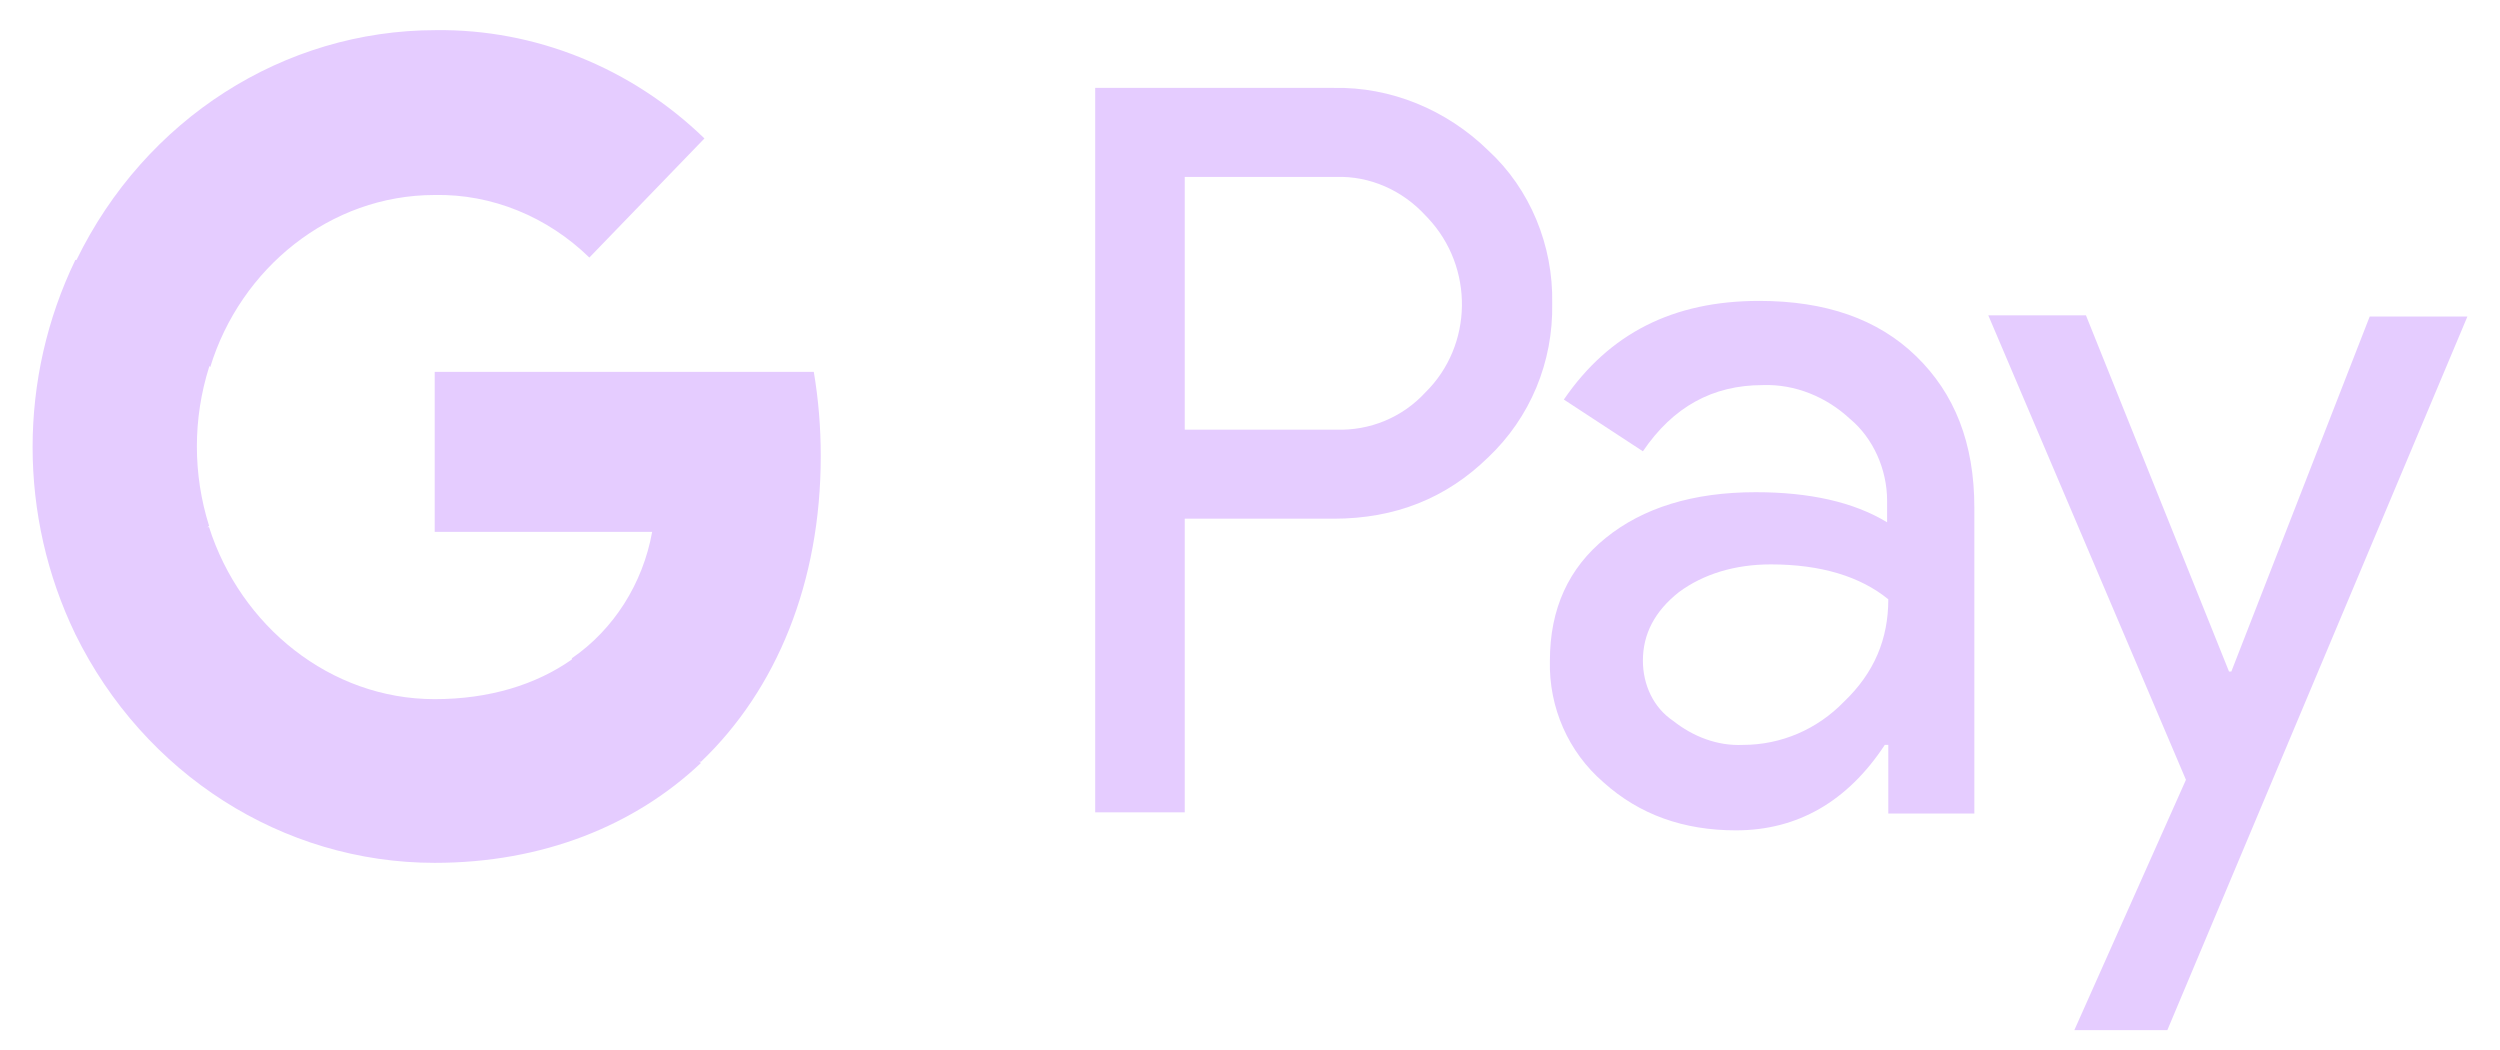
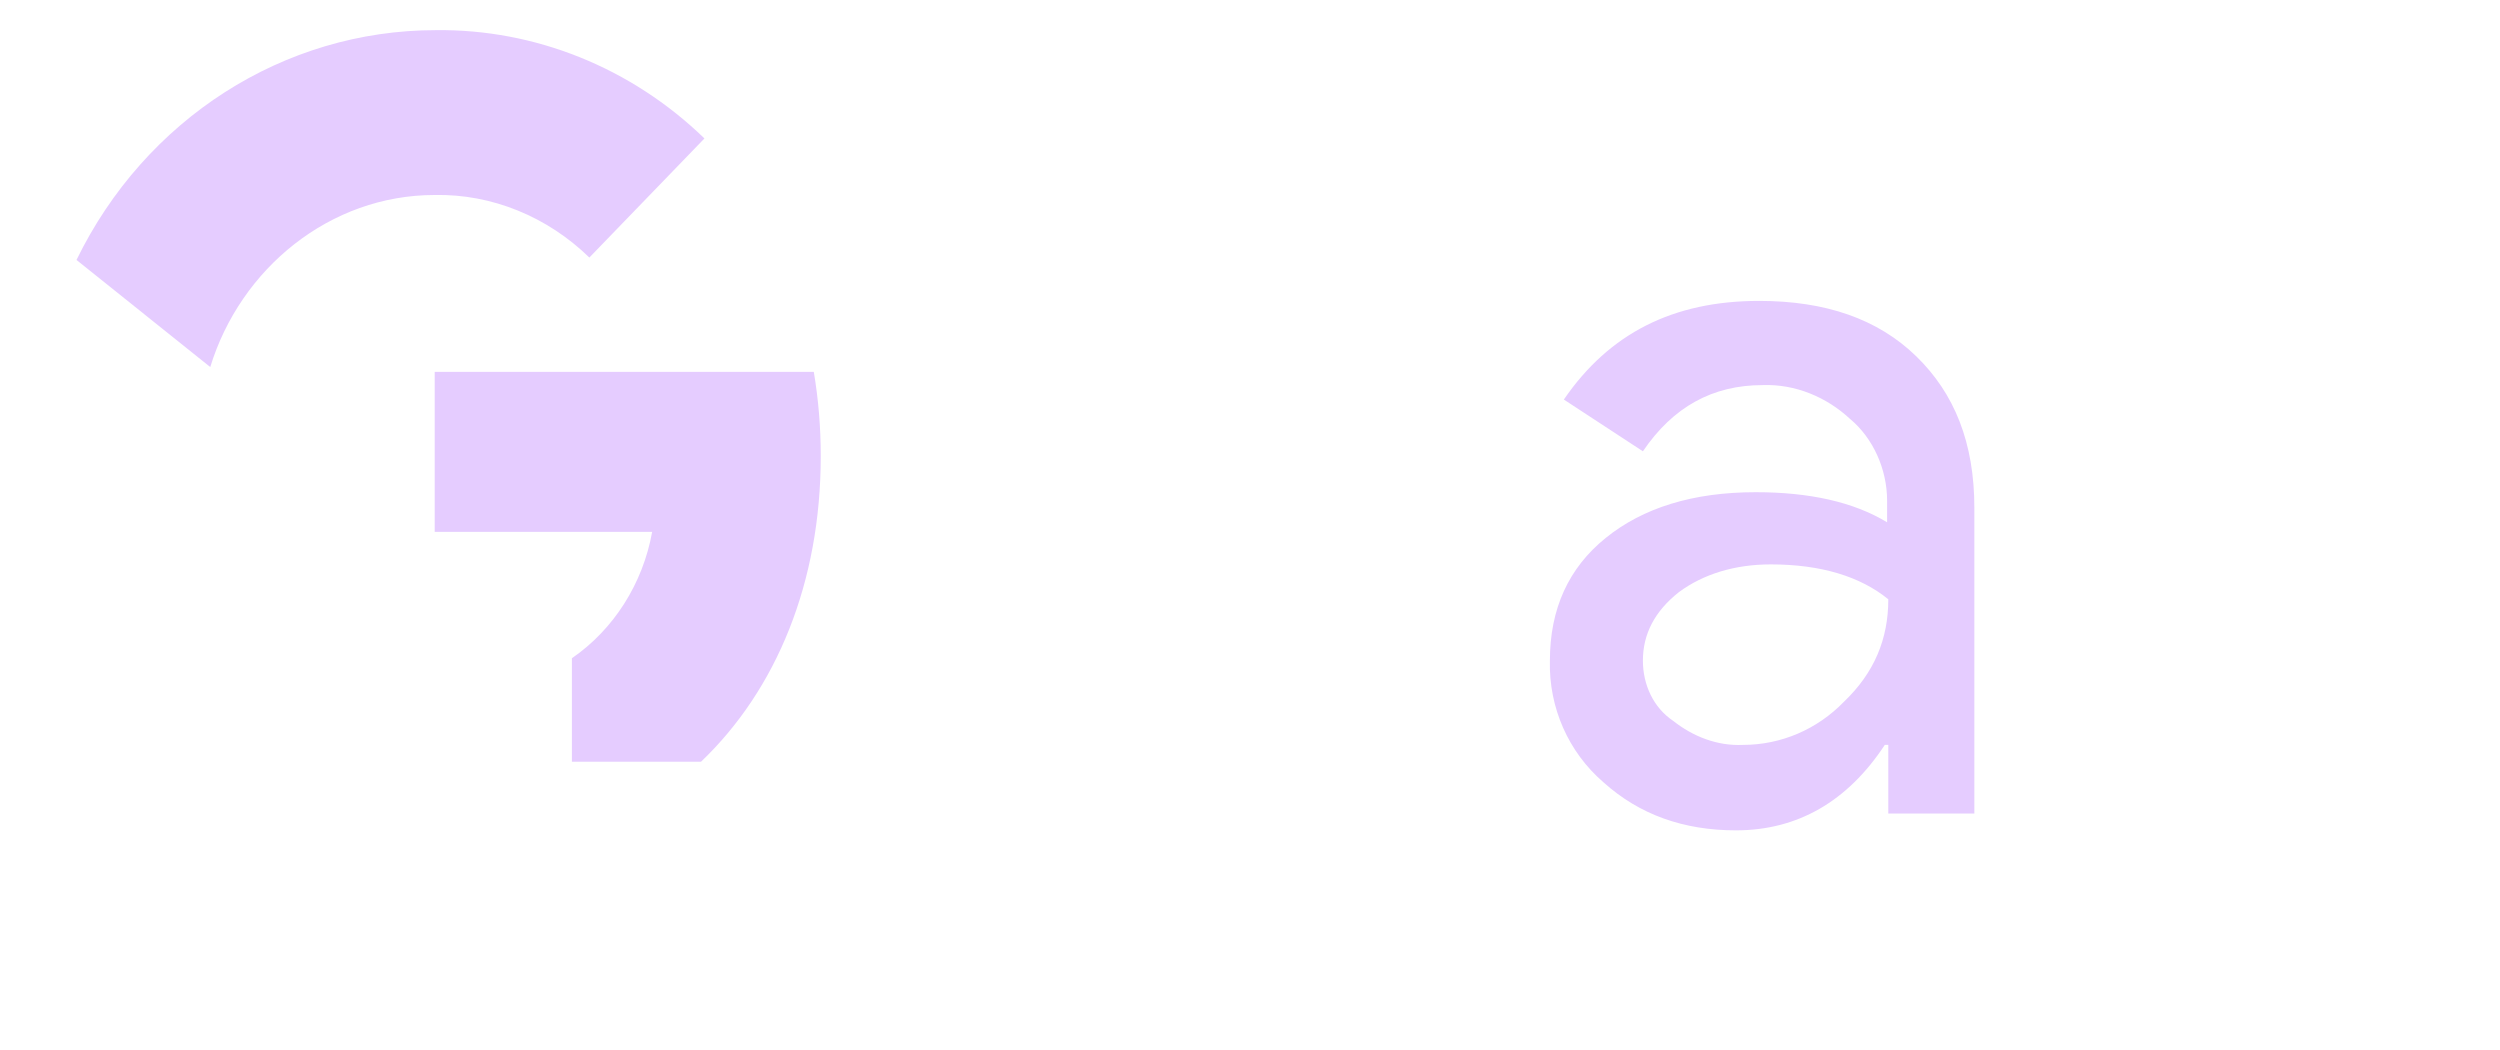
<svg xmlns="http://www.w3.org/2000/svg" width="50" height="21" viewBox="0 0 50 21" fill="none">
-   <path d="M23.695 10.374V16.246H21.904V1.758H26.672C27.811 1.734 28.928 2.191 29.765 3.009C30.602 3.779 31.067 4.91 31.044 6.066C31.067 7.245 30.602 8.352 29.765 9.146C28.928 9.964 27.904 10.374 26.672 10.374H23.695ZM23.695 3.539V8.593H26.718C27.393 8.617 28.044 8.352 28.509 7.847C29.462 6.908 29.486 5.344 28.555 4.357C28.532 4.333 28.532 4.333 28.509 4.309C28.044 3.803 27.393 3.515 26.718 3.539H23.695Z" fill="#E5CCFF" />
  <path d="M35.184 6.018C36.51 6.018 37.556 6.379 38.324 7.125C39.091 7.871 39.487 8.857 39.487 10.157V16.27H37.766V14.898H37.696C36.952 16.029 35.951 16.607 34.719 16.607C33.672 16.607 32.788 16.294 32.067 15.644C31.37 15.043 30.974 14.152 30.998 13.213C30.998 12.179 31.37 11.36 32.114 10.759C32.858 10.157 33.858 9.844 35.114 9.844C36.184 9.844 37.068 10.037 37.742 10.446V10.013C37.742 9.387 37.463 8.761 36.998 8.376C36.533 7.943 35.905 7.678 35.254 7.702C34.254 7.702 33.463 8.135 32.858 9.026L31.277 7.991C32.184 6.667 33.463 6.018 35.184 6.018ZM32.858 13.213C32.858 13.695 33.068 14.152 33.463 14.417C33.858 14.73 34.347 14.922 34.858 14.898C35.626 14.898 36.347 14.585 36.882 14.032C37.486 13.454 37.766 12.78 37.766 11.986C37.207 11.529 36.417 11.288 35.416 11.288C34.696 11.288 34.068 11.481 33.579 11.842C33.091 12.227 32.858 12.684 32.858 13.213Z" fill="#E5CCFF" />
-   <path d="M49.348 6.331L43.347 20.602H41.487L43.719 15.596L39.766 6.307H41.719L44.58 13.43H44.627L47.394 6.331H49.348Z" fill="#E5CCFF" />
  <g style="mix-blend-mode:luminosity">
    <path d="M16.415 9.122C16.415 8.545 16.369 7.991 16.276 7.438H8.694V10.638H13.043C12.857 11.673 12.275 12.588 11.438 13.165V15.235H14.02C15.531 13.791 16.415 11.649 16.415 9.122Z" fill="#E5CCFF" />
-     <path d="M8.693 17.257C10.856 17.257 12.694 16.511 14.019 15.259L11.438 13.189C10.717 13.695 9.786 13.983 8.693 13.983C6.6 13.983 4.809 12.515 4.181 10.542H1.507V12.684C2.879 15.476 5.647 17.257 8.693 17.257Z" fill="#E5CCFF" />
-     <path d="M4.182 10.518C3.856 9.483 3.856 8.376 4.182 7.341V5.199H1.507C0.367 7.558 0.367 10.325 1.507 12.684L4.182 10.518Z" fill="#E5CCFF" />
    <path d="M8.693 3.9C9.833 3.876 10.949 4.333 11.787 5.151L14.089 2.769C12.624 1.349 10.694 0.579 8.717 0.603C5.67 0.603 2.902 2.384 1.53 5.199L4.205 7.341C4.809 5.368 6.6 3.9 8.693 3.9Z" fill="#E5CCFF" />
  </g>
</svg>